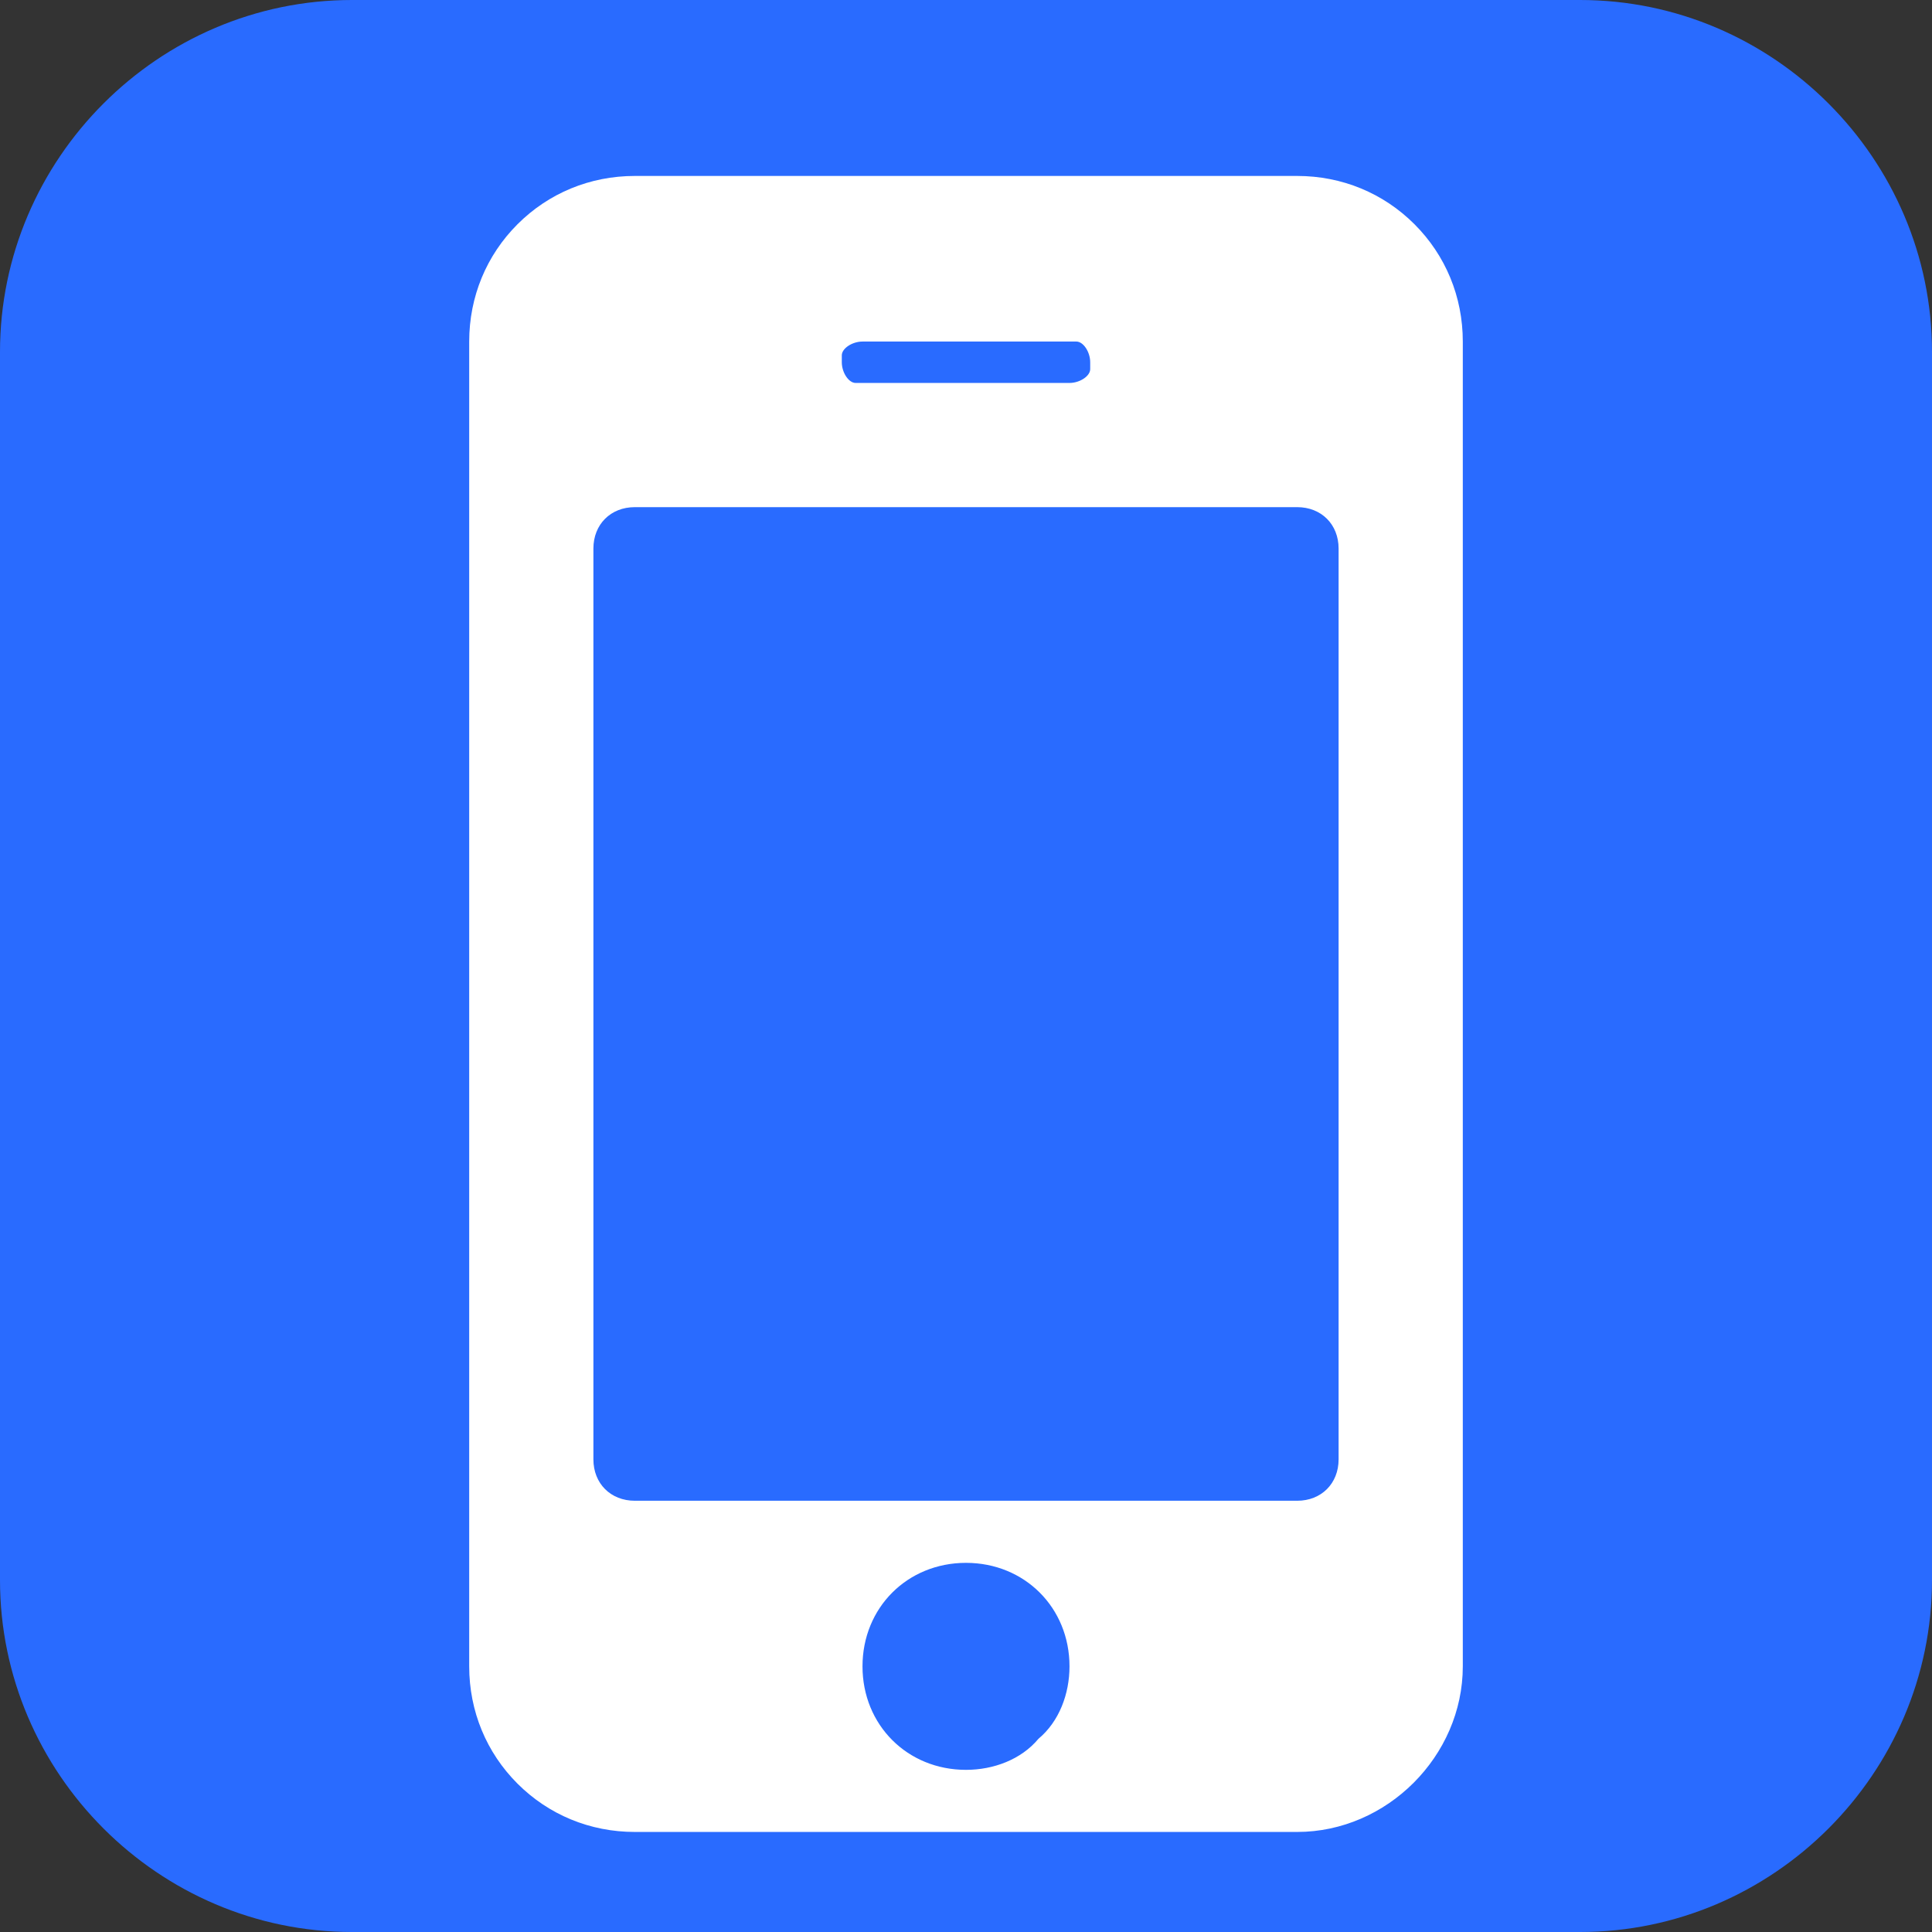
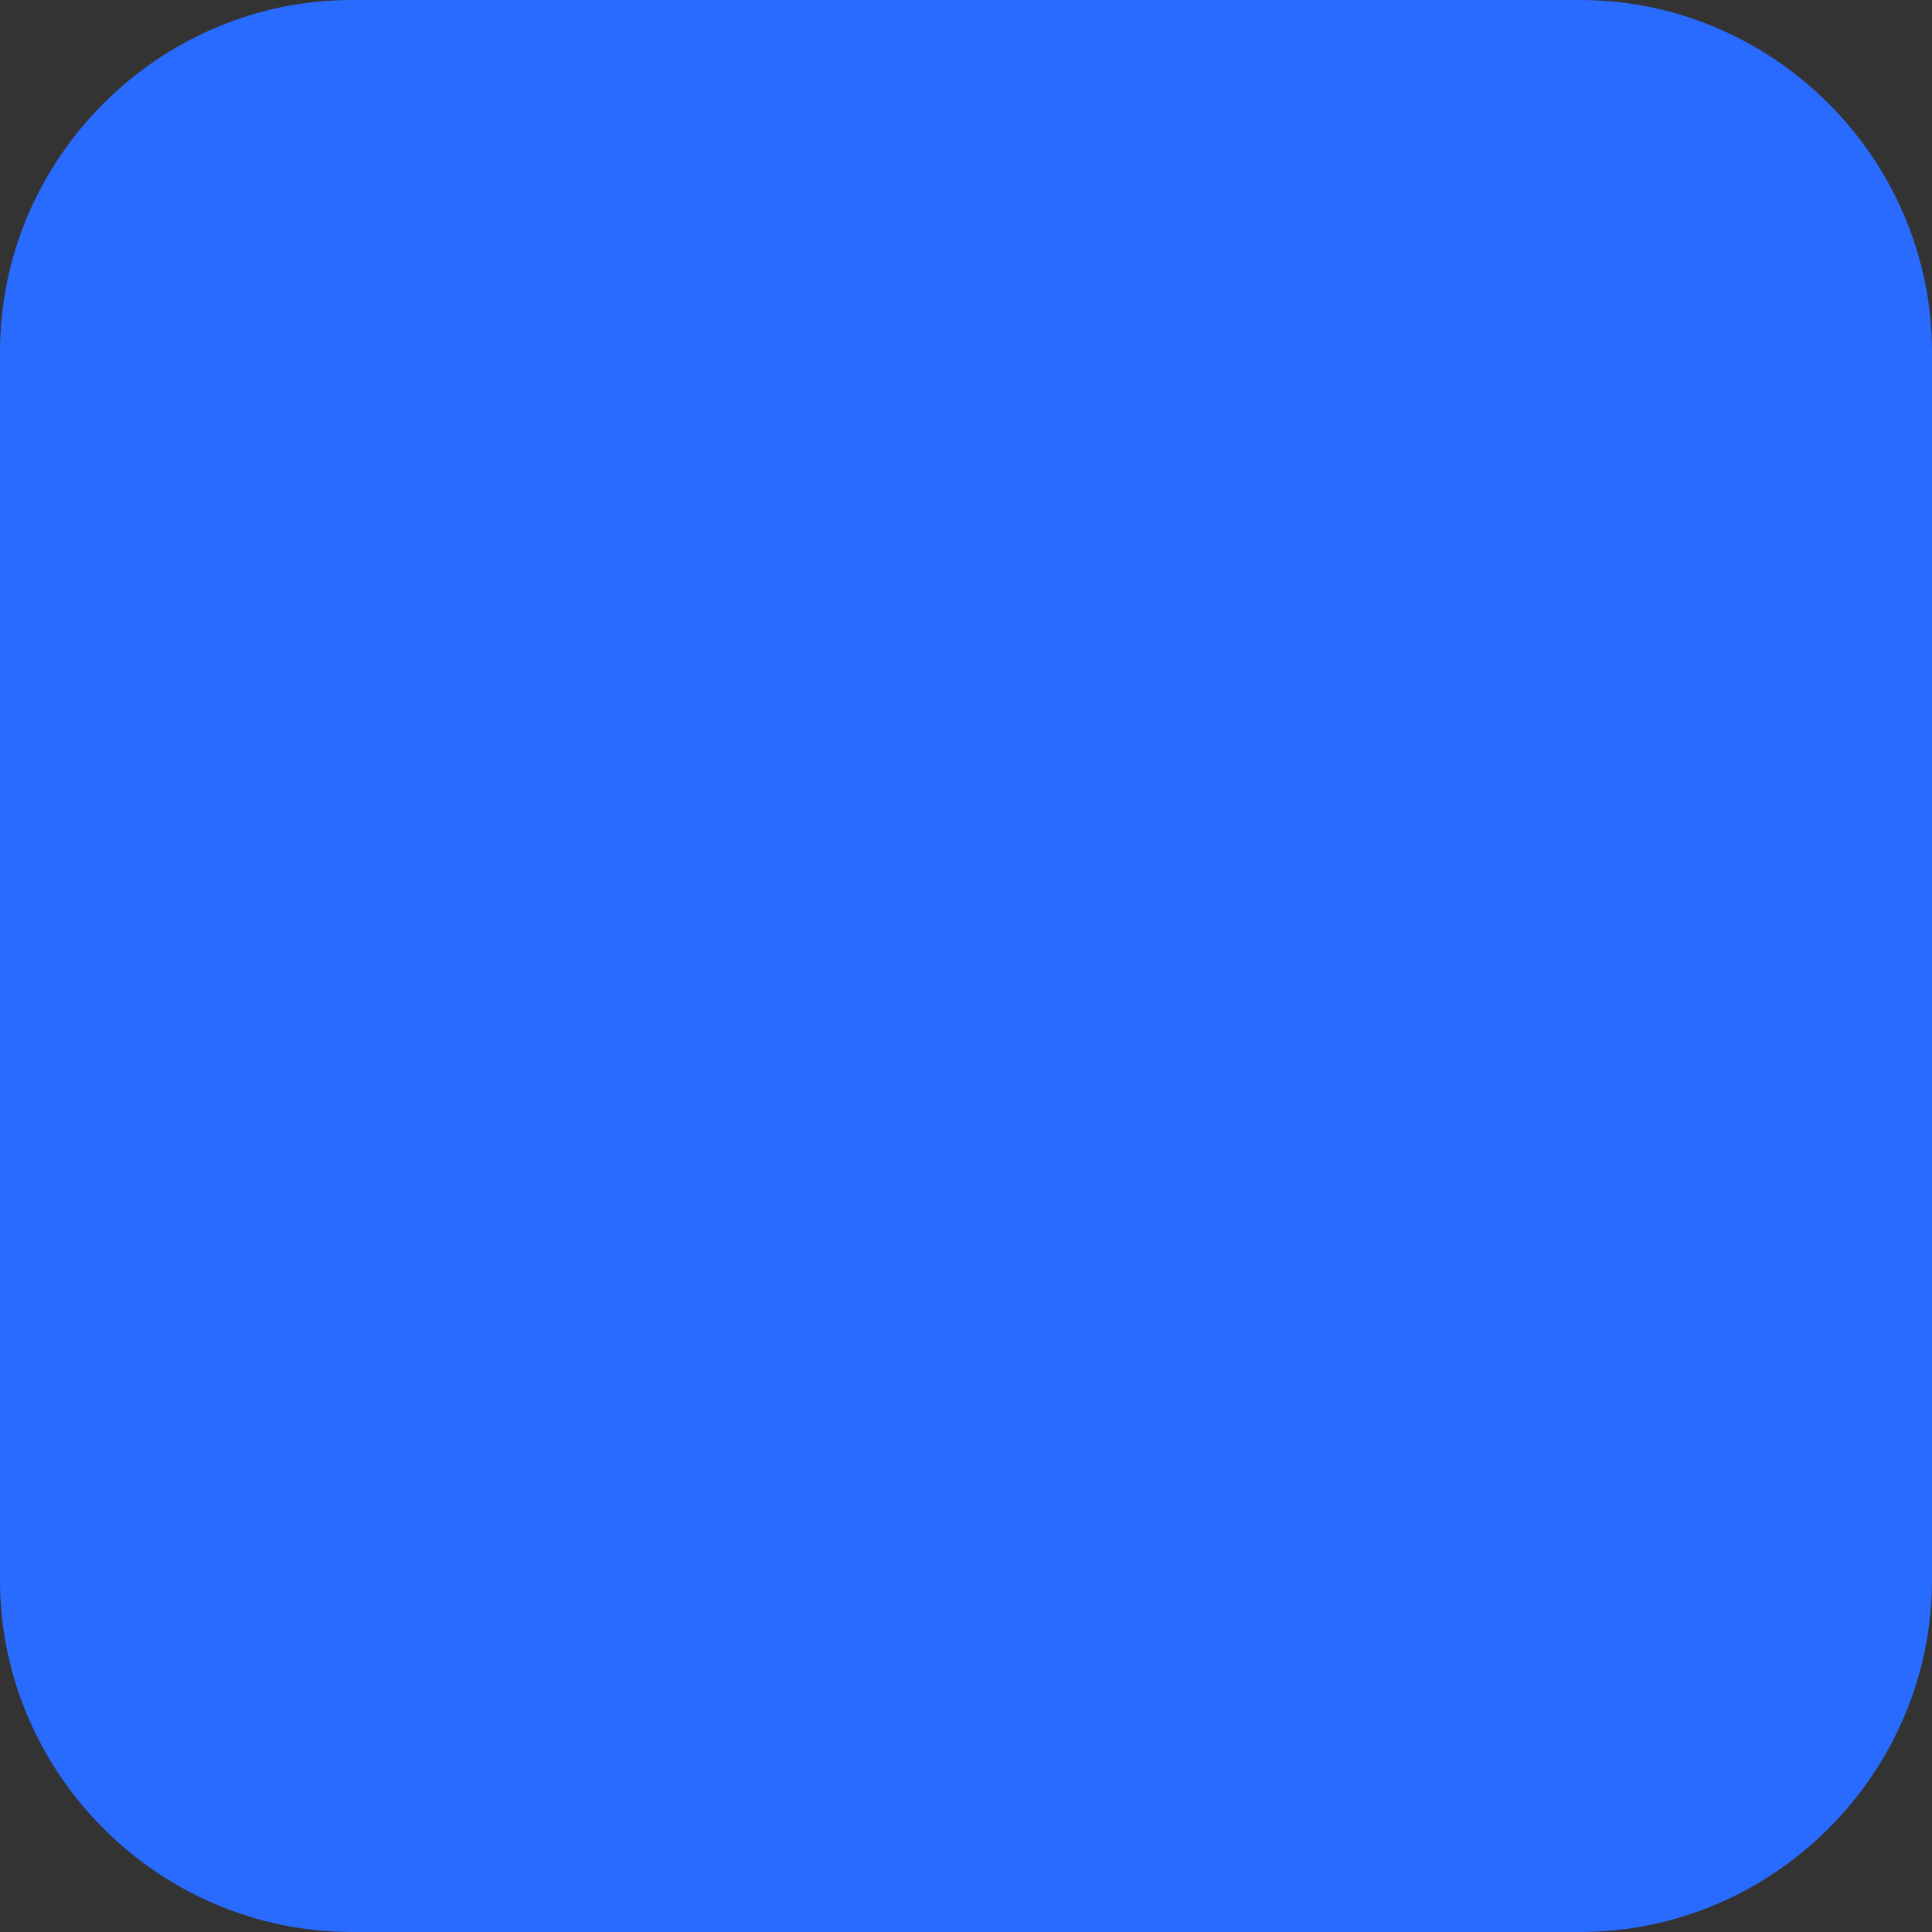
<svg xmlns="http://www.w3.org/2000/svg" version="1.1" id="레이어_1" x="0px" y="0px" viewBox="0 0 56 56" style="enable-background:new 0 0 56 56;" xml:space="preserve">
  <rect x="0" y="0" width="56" height="56" fill="#333333" stroke="none" />
  <style type="text/css">
	.st0{fill:#296BFF;}
	.st1{fill:#FFFFFF;}
</style>
  <path class="st0" d="M45.8,56H10.2C4.6,56,0,51.4,0,45.8V10.2C0,4.6,4.6,0,10.2,0h35.6C51.4,0,56,4.6,56,10.2v35.6  C56,51.4,51.4,56,45.8,56z" />
-   <path id="패스_10" class="st1" d="M31,48.3c0-1.7-1.3-3-3-3c-1.7,0-3,1.3-3,3c0,1.7,1.3,3,3,3c0.8,0,1.6-0.3,2.1-0.9  C30.7,49.9,31,49.1,31,48.3z M38.8,42.3V15.9c0-0.7-0.5-1.2-1.2-1.2H18.4c-0.7,0-1.2,0.5-1.2,1.2v26.4c0,0.7,0.5,1.2,1.2,1.2h19.2  C38.3,43.5,38.8,43,38.8,42.3z M31.6,10.5c0-0.3-0.2-0.6-0.4-0.6c-0.1,0-0.1,0-0.2,0h-6c-0.3,0-0.6,0.2-0.6,0.4c0,0.1,0,0.1,0,0.2  c0,0.3,0.2,0.6,0.4,0.6c0.1,0,0.1,0,0.2,0h6c0.3,0,0.6-0.2,0.6-0.4C31.6,10.6,31.6,10.6,31.6,10.5z M42.4,9.9v38.4  c0,2.6-2.2,4.8-4.8,4.8H18.4c-1.3,0-2.5-0.5-3.4-1.4c-0.9-0.9-1.4-2.1-1.4-3.4V9.9c0-1.3,0.5-2.5,1.4-3.4c0.9-0.9,2.1-1.4,3.4-1.4  h19.2c1.3,0,2.5,0.5,3.4,1.4C41.9,7.4,42.4,8.6,42.4,9.9z" />
</svg>